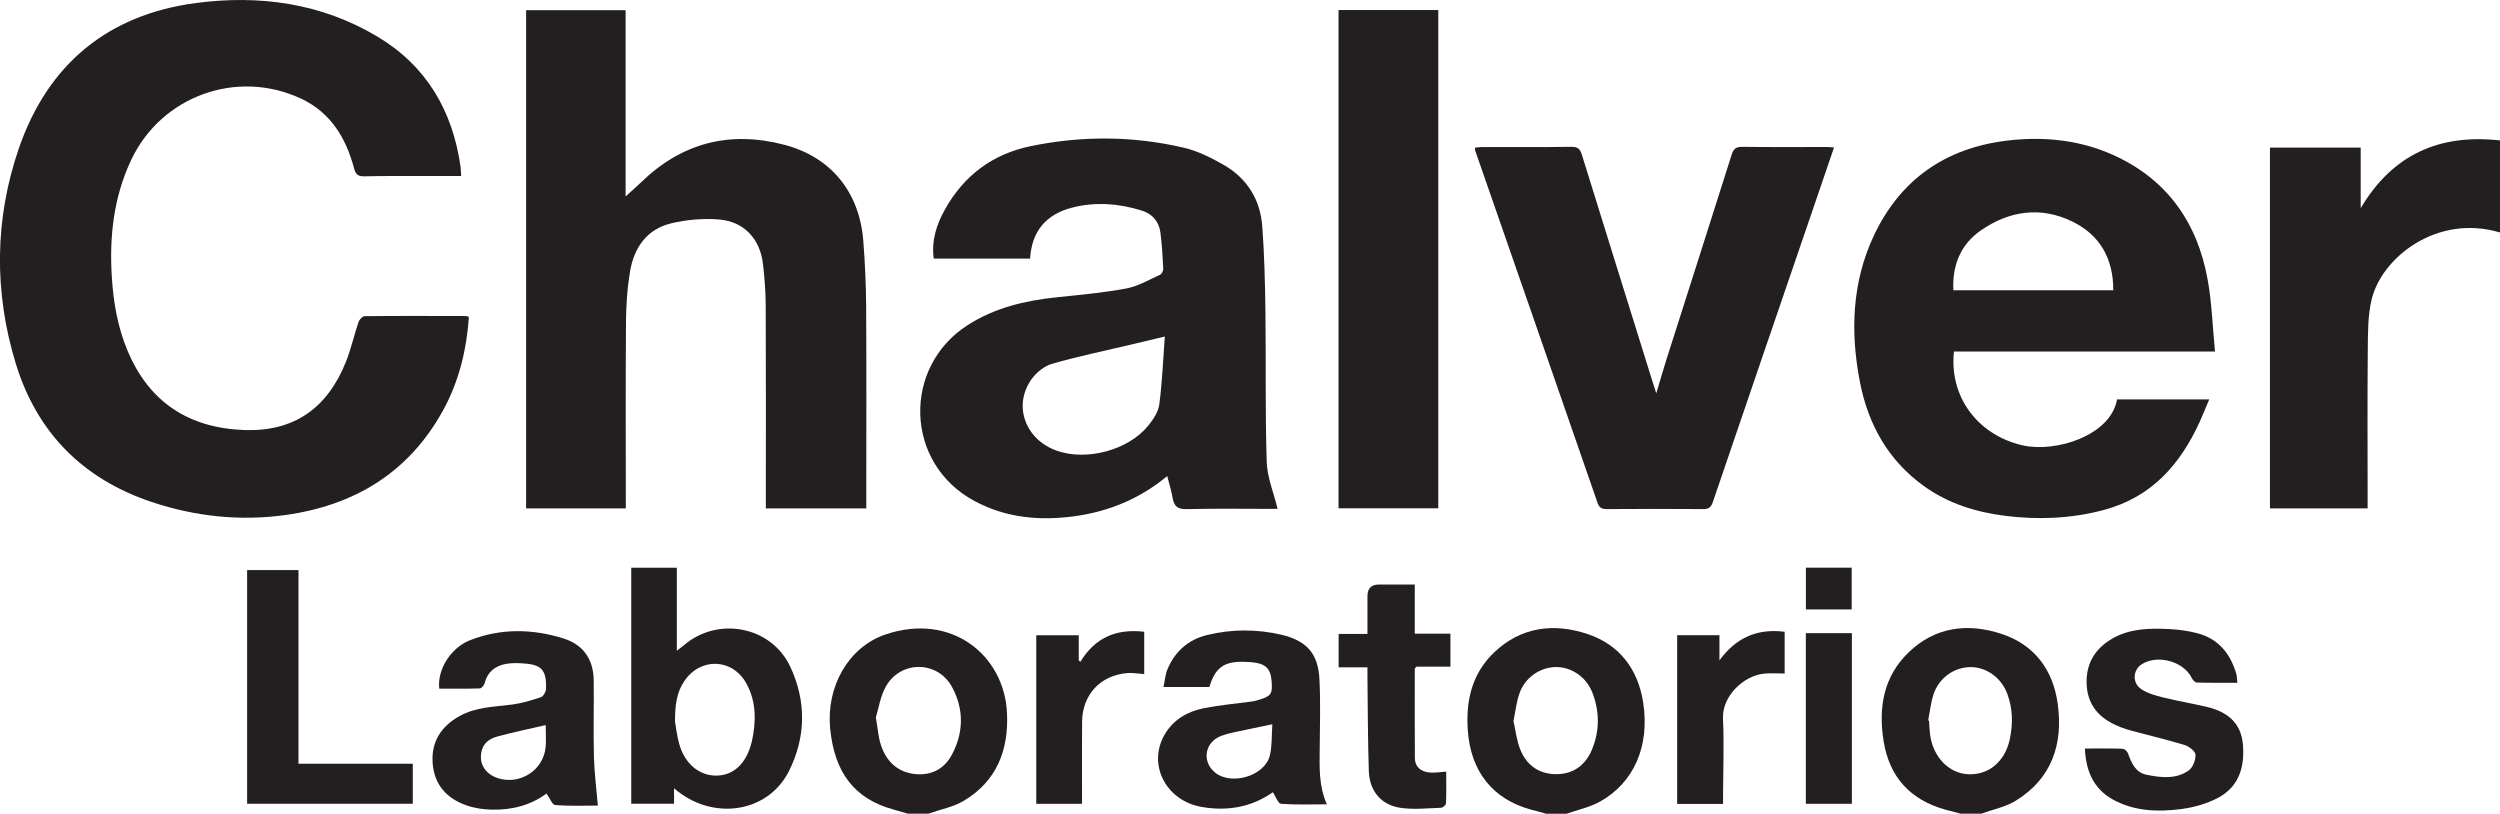
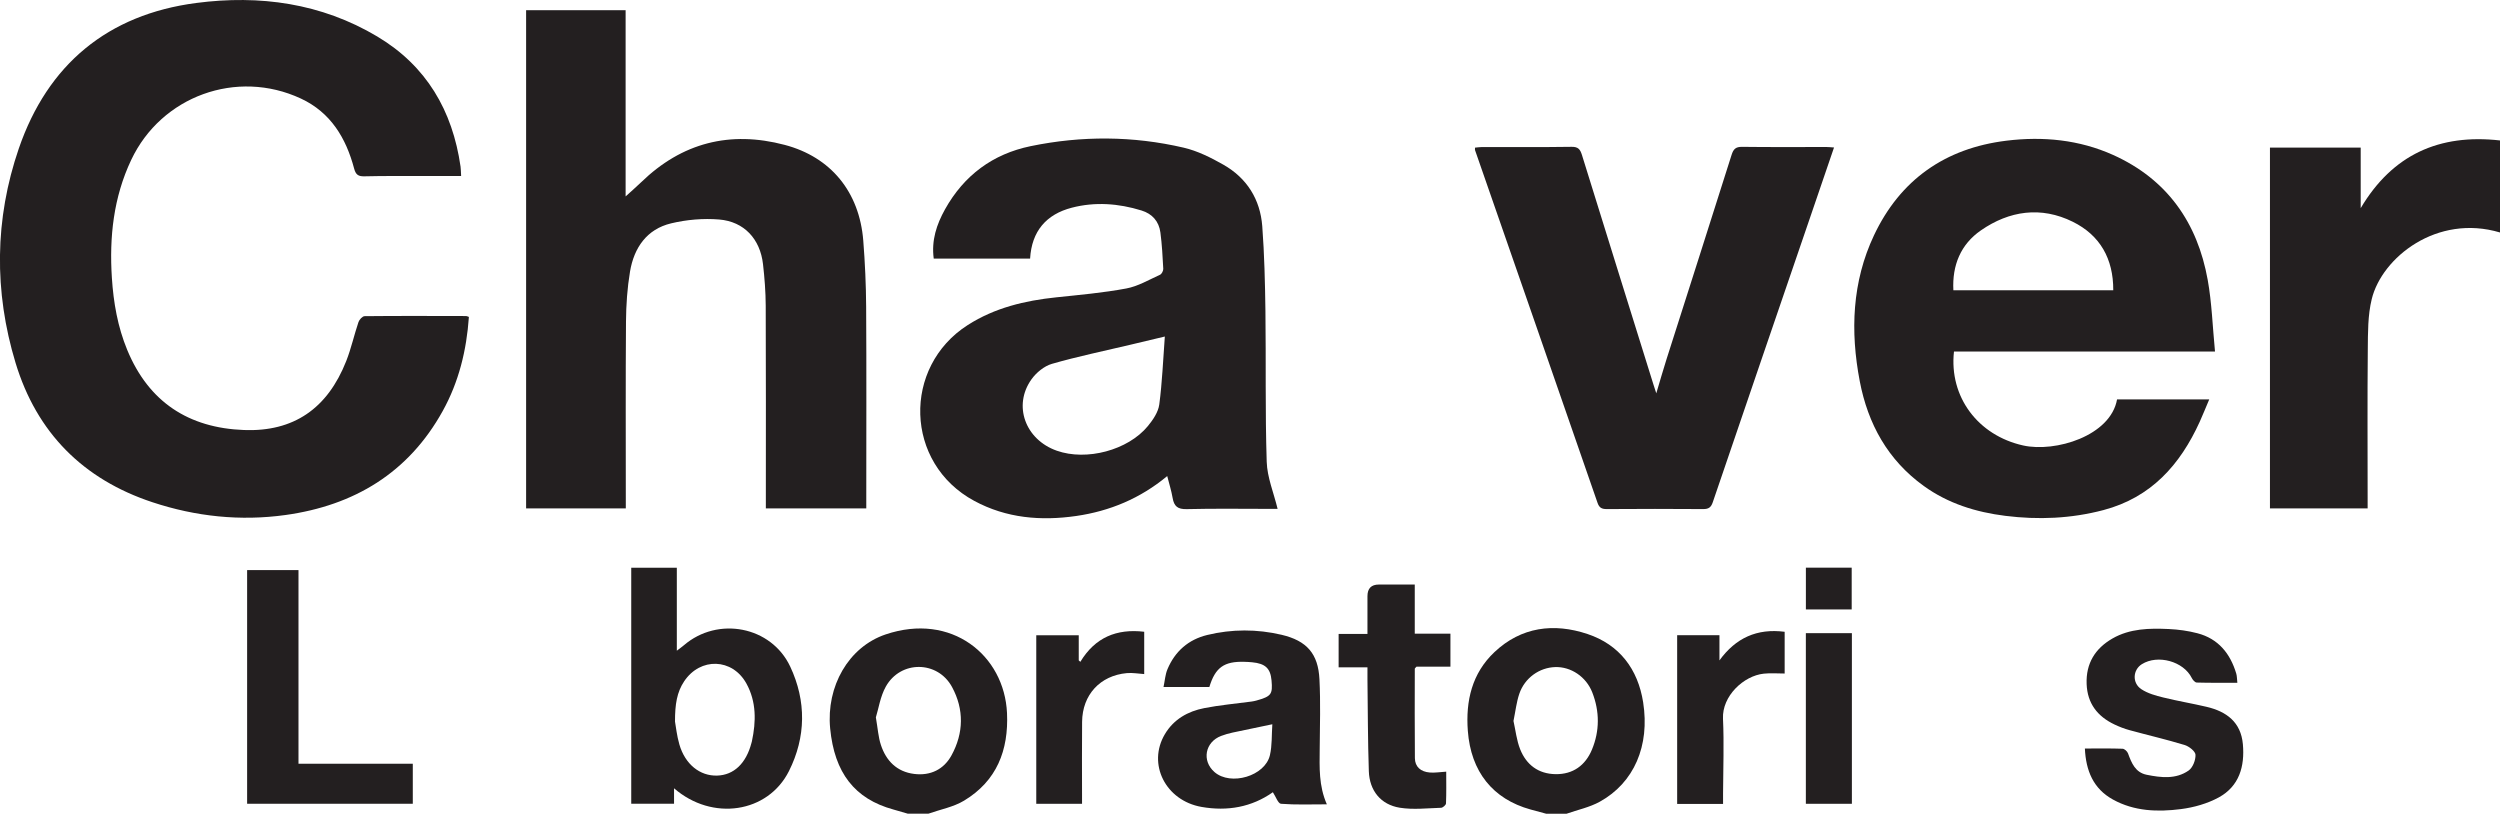
<svg xmlns="http://www.w3.org/2000/svg" id="Layer_1" data-name="Layer 1" viewBox="0 0 782.11 254.56">
  <defs>
    <style>
      .cls-1 {
        fill: #231f20;
        stroke-width: 0px;
      }
    </style>
  </defs>
  <path class="cls-1" d="M782.11,72.73c-19.72-5.89-36.93,7.82-40.12,20.82-1.25,5.08-1.19,10.54-1.24,15.84-.15,15.45-.05,30.91-.05,46.36v3.3h-30.56V46.17h28.39v18.95c9.93-16.76,24.62-23.33,43.59-21.18v28.79Z" />
-   <path class="cls-1" d="M613.41,254.56c-1.62-.43-3.25-.83-4.86-1.28-10.94-3.07-17.46-10.16-19.27-21.4-1.68-10.45-.08-20.18,7.83-27.8,8.32-8.02,18.54-9.24,29.06-5.77,10.27,3.38,16.1,11.22,17.57,21.83,1.75,12.61-1.79,23.35-13.07,30.33-3.22,2-7.21,2.76-10.85,4.09h-6.41ZM603.22,225.41l.27.07c.1,1.41.13,2.84.31,4.24.93,7.13,5.88,12.26,12.03,12.5,6.3.25,11.35-3.92,12.88-10.79,1.08-4.85,1-9.7-.75-14.4-1.88-5.06-6.58-8.38-11.57-8.33-5.16.05-9.92,3.48-11.56,8.69-.81,2.59-1.09,5.35-1.61,8.03Z" />
  <path class="cls-1" d="M483.68,254.56c-1.61-.44-3.23-.86-4.84-1.31-11.84-3.27-18.69-11.85-19.64-24.62-.7-9.38,1.3-17.99,8.33-24.62,8.39-7.92,18.58-9.17,29.09-5.67,10.02,3.34,15.79,10.97,17.43,21.37,2.14,13.64-2.86,25.17-13.54,31.09-3.19,1.77-6.93,2.54-10.42,3.77h-6.41ZM473.49,225.58c.65,2.89.97,6.03,2.09,8.84,1.93,4.83,5.67,7.68,11.04,7.77,5.51.09,9.36-2.77,11.4-7.65,2.45-5.86,2.44-11.97.12-17.91-1.93-4.95-6.71-8.08-11.56-7.94-4.98.14-9.57,3.37-11.27,8.35-.9,2.64-1.2,5.49-1.83,8.53Z" />
  <path class="cls-1" d="M284.02,254.56c-1.51-.44-3.02-.89-4.53-1.31-12.1-3.32-18.44-11.45-19.78-25.37-1.26-13.13,5.73-25.47,17.34-29.4,20.62-6.97,37.16,6.51,37.99,24.6.53,11.65-3.22,21.24-13.44,27.4-3.33,2.01-7.42,2.75-11.17,4.08h-6.41ZM274.01,224.43c.62,3.59.77,6.21,1.57,8.61,1.64,4.99,5,8.41,10.42,9.08,5.08.63,9.26-1.4,11.67-5.81,3.83-6.98,3.96-14.39.17-21.38-4.5-8.31-16.09-8.39-20.71-.15-1.75,3.13-2.28,6.95-3.12,9.64Z" />
  <path class="cls-1" d="M146.69,99.15c-.72,10.39-3.13,20.31-8.2,29.45-10.72,19.35-27.71,29.53-49.19,32.52-14.09,1.96-28.04.49-41.58-3.99-21.75-7.18-36.24-21.81-42.85-43.6-6.78-22.35-6.56-45.01,1.02-67.09C14.94,20.15,33.71,4.55,61.4.93c19.81-2.59,39.09.04,56.61,10.48,15.4,9.18,23.56,23.19,26.07,40.71.11.77.1,1.56.18,2.93-4.59,0-8.99,0-13.4,0-5.6.01-11.21-.02-16.81.11-1.89.05-2.74-.44-3.26-2.42-2.54-9.56-7.33-17.57-16.68-21.92-20.05-9.32-43.63-.75-53.06,19.2-5.54,11.72-6.88,24.14-6.05,36.9.5,7.75,1.82,15.33,4.8,22.55,6.73,16.28,19.17,24.41,36.56,25.06,15.45.58,26.09-6.67,31.97-21.61,1.55-3.95,2.46-8.14,3.82-12.17.26-.77,1.25-1.84,1.92-1.84,10.58-.11,21.17-.06,31.76-.04.25,0,.49.16.89.29Z" />
  <path class="cls-1" d="M195.78,159.05h-31.19V3.19h31.13v58.26c1.78-1.62,3.35-2.98,4.84-4.42,12.77-12.39,27.8-16.23,44.94-11.7,14.42,3.81,23.37,14.7,24.57,29.97.54,6.9.86,13.82.9,20.74.12,19.9.04,39.8.04,59.7v3.32h-31.42c0-1.13,0-2.16,0-3.2,0-20.08.05-40.16-.04-60.24-.02-4.34-.36-8.69-.85-13-.9-7.84-5.89-13.3-13.71-13.95-4.95-.41-10.18.04-15.02,1.2-7.64,1.82-11.62,7.65-12.87,15.08-.86,5.14-1.22,10.41-1.26,15.63-.14,18.39-.06,36.78-.06,55.17v3.31Z" />
  <path class="cls-1" d="M365.14,148.95c-8.44,7-17.96,10.95-28.44,12.47-11.04,1.6-21.85.7-31.87-4.7-21.91-11.78-22.54-41.96-2.08-55.03,8.46-5.41,17.86-7.64,27.69-8.67,7.32-.77,14.68-1.42,21.91-2.77,3.66-.68,7.08-2.72,10.55-4.29.53-.24,1.05-1.24,1.02-1.85-.2-3.8-.4-7.62-.9-11.39-.46-3.45-2.53-5.83-5.91-6.87-7.19-2.22-14.53-2.76-21.81-.87-7.98,2.07-12.55,7.35-13.04,15.92h-30.15c-.77-5.72.91-10.71,3.54-15.43,5.93-10.62,14.93-17.3,26.8-19.75,15.95-3.29,32-3.22,47.87.48,4.32,1.01,8.51,3.11,12.4,5.32,7.37,4.19,11.53,10.85,12.17,19.25.66,8.83.87,17.71.99,26.57.2,15.7-.1,31.42.4,47.11.15,4.89,2.19,9.71,3.41,14.75h-2.28c-8.72,0-17.44-.14-26.15.08-2.82.07-3.96-.88-4.41-3.49-.38-2.24-1.08-4.43-1.7-6.88ZM364.41,105.28c-4.18,1-7.6,1.82-11.03,2.63-8.11,1.93-16.29,3.61-24.3,5.92-2.42.7-4.89,2.74-6.39,4.84-5.85,8.2-1.94,18.86,7.92,22.33,9.28,3.28,22.26-.12,28.51-7.72,1.59-1.94,3.23-4.35,3.55-6.72.92-6.9,1.18-13.89,1.74-21.29Z" />
  <path class="cls-1" d="M692.95,109.97h-81.66c-1.57,14.2,7.52,26.24,21.63,29.39,10.03,2.24,27.36-2.95,29.39-14.42h28.84c-1.07,2.51-1.98,4.79-2.99,7.03-6.13,13.46-15.2,23.67-30.13,27.61-10.13,2.67-20.34,3.09-30.67,1.8-9.21-1.15-17.89-3.85-25.5-9.33-11.27-8.12-17.49-19.43-20.05-32.81-2.98-15.6-2.41-31.06,4.45-45.61,8.21-17.4,22.29-27.26,41.4-29.61,11.48-1.41,22.8-.32,33.43,4.46,16.9,7.62,26.37,21.18,29.58,39.09,1.29,7.2,1.52,14.59,2.28,22.41ZM661.12,90.8c.05-9.87-4.15-17.21-12.66-21.42-9.93-4.92-19.86-3.47-28.76,2.7-6.28,4.35-9.01,10.88-8.6,18.72h50.03Z" />
  <path class="cls-1" d="M573.76,46.15c-2.56,7.48-5.04,14.77-7.54,22.06-10.14,29.63-20.3,59.25-30.38,88.89-.55,1.63-1.3,2.17-3.01,2.16-10.05-.08-20.1-.07-30.16,0-1.54,0-2.35-.38-2.89-1.95-12.74-36.8-25.54-73.58-38.33-110.36-.05-.15,0-.34,0-.76.71-.06,1.46-.19,2.2-.19,9.34-.01,18.68.07,28.02-.07,2.06-.03,2.69.8,3.23,2.54,7.43,23.97,14.92,47.93,22.39,71.89.21.67.43,1.34.87,2.69,1.19-4,2.15-7.36,3.21-10.7,6.78-21.3,13.62-42.59,20.35-63.91.58-1.82,1.29-2.52,3.28-2.5,8.81.11,17.61.05,26.42.05.69,0,1.38.09,2.35.15Z" />
-   <path class="cls-1" d="M418.75,3.14h31.21v155.88h-31.21V3.14Z" />
  <path class="cls-1" d="M210.87,246.62v4.83h-13.39v-73.84h14.26v25.96c1.05-.81,1.66-1.22,2.21-1.7,10.6-9.13,27.33-5.98,33.27,6.68,5.07,10.79,4.94,22.04-.4,32.68-6.6,13.15-24.01,15.76-35.95,5.38ZM211.17,225.73c.27,1.46.56,4.39,1.37,7.18,1.81,6.22,6.44,9.89,11.81,9.73,5.23-.16,9.06-3.8,10.73-10.18.05-.17.11-.34.14-.51,1.34-6.23,1.44-12.41-1.72-18.13-4.4-7.94-14.41-8.22-19.45-.7-2.27,3.39-2.89,7.19-2.88,12.62Z" />
  <path class="cls-1" d="M415.1,251.63c-5.01,0-9.71.19-14.35-.17-.91-.07-1.65-2.29-2.54-3.62-6.6,4.66-14.19,6.03-22.32,4.6-11.25-1.98-17.02-13.42-11.46-22.77,2.76-4.65,7.19-7.14,12.31-8.14,4.87-.96,9.84-1.38,14.76-2.05.53-.07,1.05-.18,1.56-.32,4.66-1.31,5.12-1.94,4.73-6.3-.34-3.77-1.95-5.28-6.07-5.67-.8-.08-1.6-.12-2.4-.14-6.36-.2-9.13,1.76-10.98,7.87h-14.34c.42-1.96.53-3.89,1.24-5.57,2.35-5.58,6.53-9.26,12.44-10.7,7.72-1.87,15.54-1.87,23.25-.06,7.89,1.86,11.45,5.91,11.85,13.91.37,7.26.14,14.55.08,21.82-.05,5.75-.32,11.5,2.24,17.32ZM398.04,226.58c-4.48.93-8.46,1.74-12.43,2.6-1.21.26-2.41.6-3.56,1.04-5.06,1.9-6.15,7.79-2.11,11.31,5.08,4.42,15.84,1.27,17.35-5.29.7-3.03.52-6.27.75-9.65Z" />
-   <path class="cls-1" d="M137.42,215.45c-.71-5.87,3.56-12.81,9.66-15.18,9.63-3.75,19.52-3.58,29.27-.51,6.19,1.95,9.32,6.61,9.39,13.1.09,7.9-.14,15.81.06,23.71.13,5.08.79,10.14,1.23,15.45-3.97,0-8.67.2-13.32-.16-.95-.07-1.73-2.23-2.73-3.61-4.95,3.67-10.89,5.22-17.23,5.04-2.63-.07-5.36-.47-7.83-1.34-6.23-2.18-10.13-6.53-10.58-13.32-.44-6.63,2.66-11.36,8.37-14.58,5.16-2.9,10.9-2.9,16.53-3.64,3.04-.4,6.04-1.31,8.96-2.29.76-.26,1.57-1.64,1.61-2.53.22-6.06-1.37-7.74-7.5-8.08-1.67-.09-3.4-.11-5.04.19-3.4.63-5.78,2.52-6.67,6.07-.16.64-.97,1.58-1.5,1.6-4.16.13-8.34.07-12.66.07ZM170.73,226.83c-5.2,1.22-10.23,2.26-15.18,3.59-3.52.95-5.14,3.28-5.11,6.53.03,2.91,1.97,5.34,5.09,6.42,6.94,2.4,14.45-2.3,15.16-9.58.21-2.19.03-4.41.03-6.97Z" />
  <path class="cls-1" d="M652.24,234.17c4.19,0,8-.07,11.8.07.6.02,1.47.83,1.7,1.46,1.1,3.01,2.28,5.96,5.82,6.68,4.49.91,9.15,1.46,13.13-1.32,1.31-.91,2.23-3.28,2.16-4.94-.05-1.09-2.02-2.63-3.4-3.05-5.68-1.73-11.49-3.07-17.22-4.64-1.62-.44-3.21-1.06-4.73-1.78-5.32-2.53-8.47-6.57-8.71-12.64-.25-6.44,2.64-11.13,8.08-14.26,5.47-3.14,11.58-3.24,17.64-2.96,3,.14,6.04.56,8.94,1.32,6.54,1.71,10.27,6.34,12.15,12.62.24.81.21,1.71.34,2.87-4.39,0-8.56.05-12.71-.07-.54-.02-1.25-.82-1.55-1.43-2.57-5.19-10.6-7.44-15.61-4.32-2.84,1.77-3.1,5.9-.15,7.84,2,1.32,4.5,2.01,6.88,2.59,4.48,1.11,9.04,1.86,13.53,2.92,6.23,1.47,10.72,4.78,11.34,11.69.62,6.95-1.14,13.15-7.55,16.65-3.56,1.94-7.77,3.13-11.82,3.65-7.28.94-14.62.7-21.3-3-6.13-3.39-8.44-9-8.76-15.96Z" />
  <path class="cls-1" d="M129.14,238.93v12.52h-51.83v-73.1h16.07v60.58h35.76Z" />
  <path class="cls-1" d="M442.6,182.87v15.37h11.16v10.32h-10.62c-.33.39-.53.52-.53.65-.01,9.33-.06,18.66.03,27.98.03,2.66,1.77,4.26,4.68,4.49,1.56.13,3.15-.15,5.12-.27,0,3.29.07,6.61-.07,9.94-.02.49-.98,1.34-1.53,1.36-4.32.13-8.73.66-12.94-.02-5.94-.96-9.47-5.36-9.67-11.42-.32-9.59-.31-19.18-.43-28.77-.01-1.15,0-2.29,0-3.72h-9.02v-10.46h9.02c0-4.08,0-7.95,0-11.81q0-3.63,3.56-3.64c3.63,0,7.25,0,11.26,0Z" />
  <path class="cls-1" d="M539.05,251.5h-14.36v-52.78h13.23v7.88c5.11-7.03,11.73-10.06,20.4-8.95v13.06c-2.19,0-4.37-.19-6.52.04-6.33.66-13.1,7.03-12.77,14.09.36,7.79.05,15.62.02,23.43,0,.97,0,1.94,0,3.24Z" />
  <path class="cls-1" d="M338.51,251.47h-14.32v-52.74h13.29v7.87l.5.45c4.6-7.62,11.33-10.43,19.98-9.41v13.24c-1.83-.11-3.66-.47-5.45-.3-8.36.77-13.89,6.79-13.98,15.22-.08,7.55-.02,15.09-.02,22.64,0,.96,0,1.92,0,3.04Z" />
  <path class="cls-1" d="M579.35,251.46h-14.4v-53.38h14.4v53.38Z" />
  <path class="cls-1" d="M564.96,190.66v-13.07h14.33v13.07h-14.33Z" />
</svg>